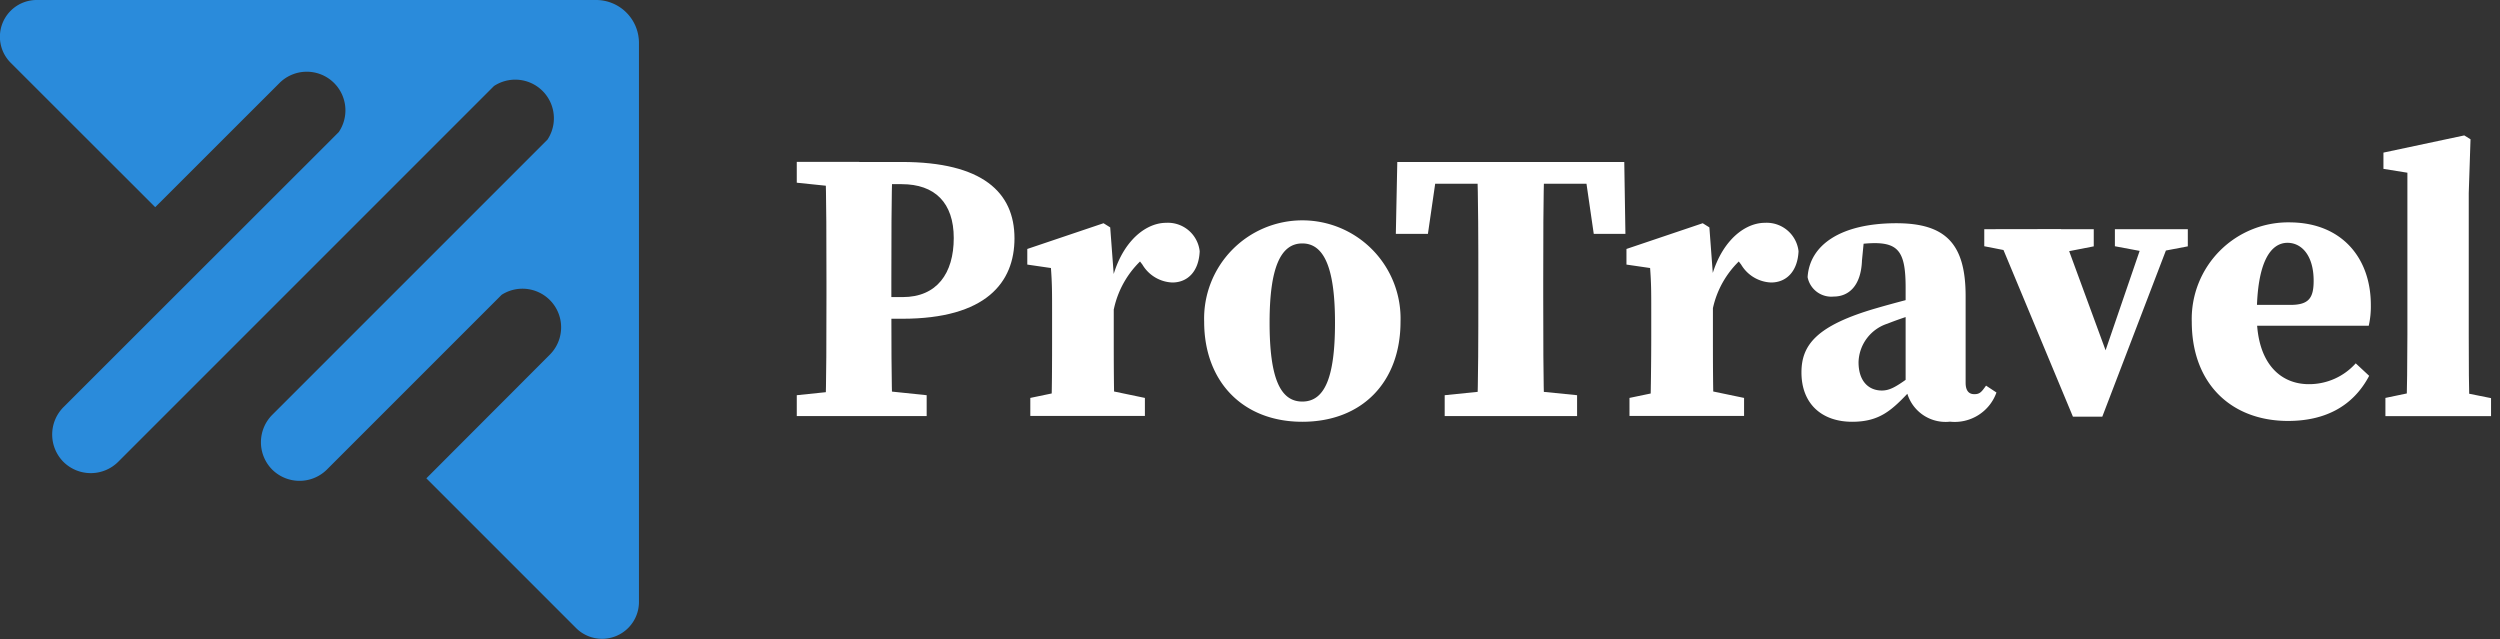
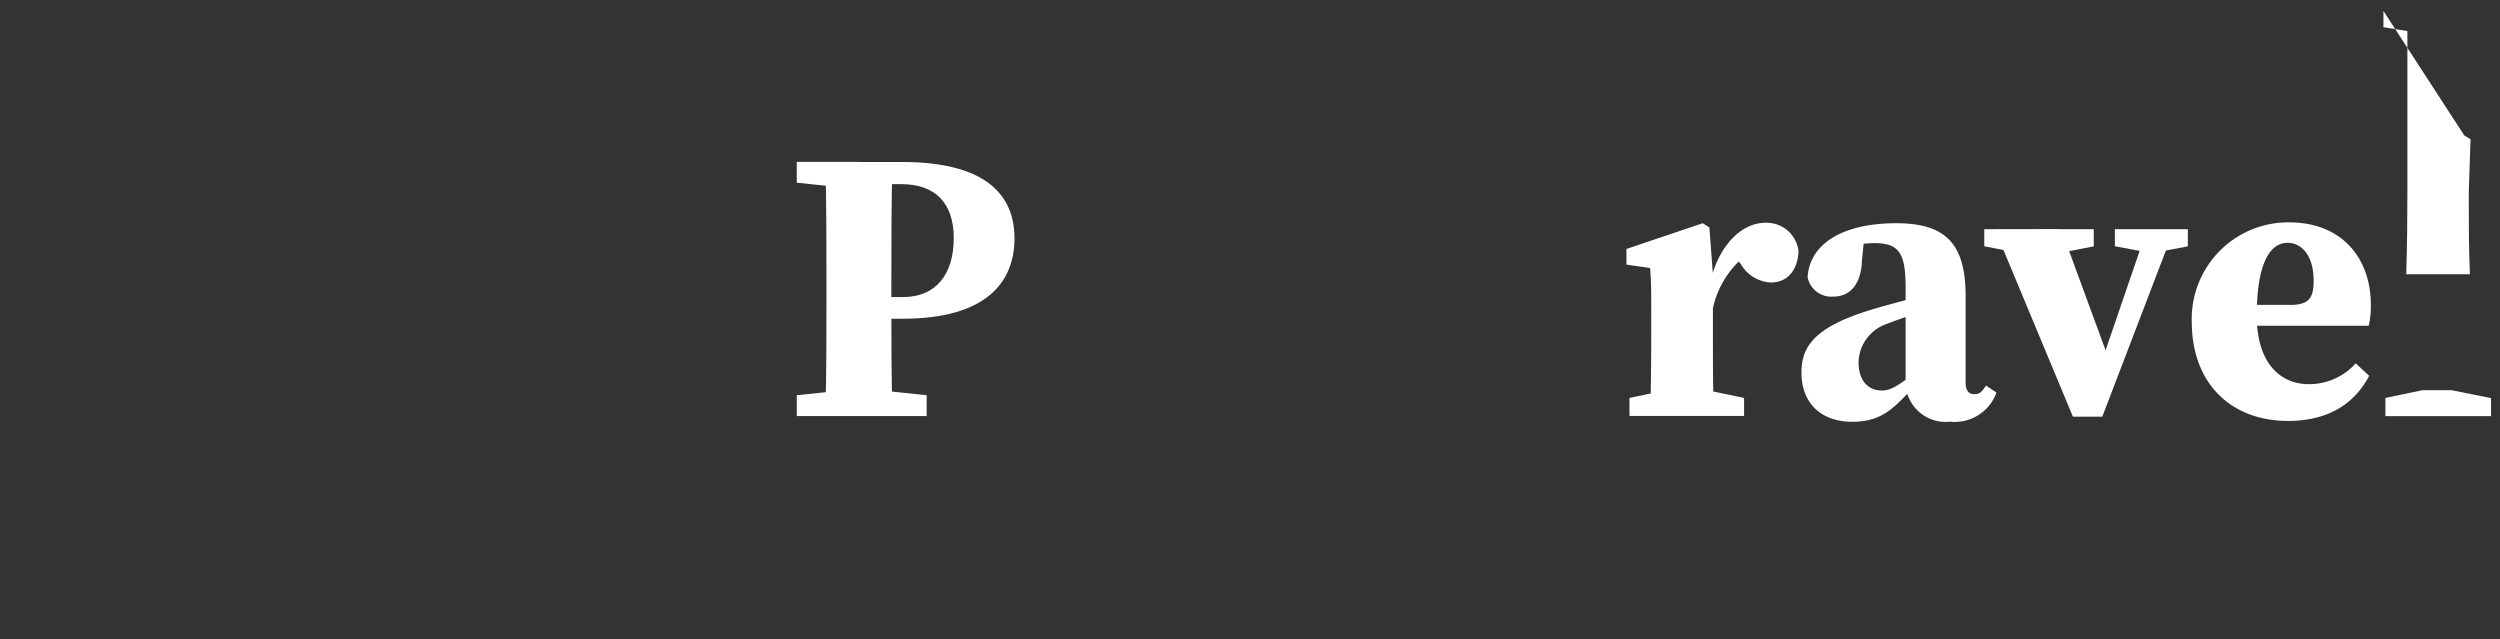
<svg xmlns="http://www.w3.org/2000/svg" viewBox="0 0 240 61.37">
  <rect x="0" y="0" width="240" height="61.37" fill="#333333" stroke="none" />
-   <path d="m57.26 0h-53.72a3.53 3.53 0 0 0 -2.54 6l13.9 13.89 11.9-11.89a3.71 3.71 0 0 1 5.72 4.68l-26.43 26.41a3.73 3.73 0 0 0 0 5.25 3.73 3.73 0 0 0 5.25 0l36.08-36.08a3.71 3.71 0 0 1 5.14 5.14l-26.43 26.43a3.73 3.73 0 0 0 0 5.25 3.73 3.73 0 0 0 5.25 0l16.78-16.78a3.71 3.71 0 0 1 4.67 5.7l-11.9 11.92 14.41 14.41a3.54 3.54 0 0 0 6-2.5v-53.72a4.12 4.12 0 0 0 -4.08-4.11z" fill="#2a8bdb" />
  <g fill="#fff">
    <path d="m76.49 17.54v-2h6v2.56h-.59zm7.09 19.84 5.38.56v2h-12.47v-2l5.38-.56zm-4.24-10.33c0-3.82 0-7.68-.11-11.5h6.45c-.11 3.75-.11 7.6-.11 11.5v2.27c0 3 0 6.79.11 10.61h-6.45c.11-3.75.11-7.61.11-11.51zm7.27 3.55h-4.15v-2.08h4.2c3.28 0 4.9-2.28 4.9-5.67s-1.82-5.17-5-5.17h-4.1v-2.13h4.12c7.73 0 10.81 2.91 10.81 7.33 0 4.23-2.72 7.72-10.78 7.72z" />
-     <path d="m101 32.14v-2.14c0-2 0-2.79-.11-4.27l-2.27-.33v-1.5l7.32-2.47.64.4.34 4.55v5.76c0 2.3 0 6.12.11 7.79h-6.14c.11-1.67.11-5.49.11-7.79zm-2.09 6.06 3.55-.74h3.9l3.55.74v1.73h-11zm5.26-11h2.83l-.5 1c.65-4.55 3.23-6.81 5.45-6.81a3.07 3.07 0 0 1 3.22 2.73c-.08 1.93-1.15 3-2.63 3a3.5 3.5 0 0 1 -2.87-1.72l-1.08-1.41 1.5.54a9 9 0 0 0 -3.16 5.15l-2.72-.27z" />
-     <path d="m115.6 30.89a9.43 9.43 0 1 1 18.85 0c0 5.78-3.68 9.6-9.43 9.6s-9.42-3.9-9.42-9.6zm12.56.08c0-5.27-1.06-7.6-3.14-7.6s-3.14 2.33-3.14 7.6 1 7.58 3.14 7.58 3.14-2.29 3.14-7.55z" />
-     <path d="m135.4 17.64 2.68-2.09-1 6.9h-3.08l.14-6.9h21.79l.11 6.9h-3.04l-1-6.9 2.66 2.09zm10.4 19.74 5.6.56v2h-12.71v-2l5.49-.56zm-3.88-10.33c0-3.82 0-7.68-.12-11.5h6.46c-.11 3.75-.11 7.6-.11 11.5v1.35c0 3.85 0 7.71.11 11.53h-6.46c.12-3.75.12-7.61.12-11.51z" />
    <path d="m158.52 32.14v-2.14c0-2 0-2.79-.11-4.27l-2.27-.33v-1.5l7.32-2.47.64.4.34 4.55v5.76c0 2.3 0 6.12.11 7.79h-6.14c.07-1.67.11-5.49.11-7.79zm-2.09 6.06 3.55-.74h3.9l3.55.74v1.73h-11zm5.26-11h2.79l-.5 1c.65-4.55 3.23-6.81 5.45-6.81a3.08 3.08 0 0 1 3.23 2.73c-.09 1.93-1.16 3-2.64 3a3.5 3.5 0 0 1 -2.87-1.72l-1.08-1.41 1.5.54a8.93 8.93 0 0 0 -3.15 5.15l-2.73-.27z" />
    <path d="m180.12 29.59c1.53-.45 4.17-1.14 5.91-1.56v1.55a33.18 33.18 0 0 0 -4.83 1.49 4 4 0 0 0 -2.78 3.7c0 1.86 1 2.72 2.23 2.72.71 0 1.29-.3 2.48-1.16l1.49-1.12.39.54-1.56 1.69c-1.8 1.91-2.95 3.05-5.65 3.05-2.87 0-4.86-1.69-4.86-4.74 0-2.64 1.46-4.5 7.18-6.16zm2.82 7.3v-9.29c0-3.29-.63-4.26-3-4.26a13.1 13.1 0 0 0 -3.48.53l2.54-1.44-.25 2.57c-.09 2.47-1.29 3.47-2.72 3.47a2.32 2.32 0 0 1 -2.5-1.86c.19-3.09 3.18-5.18 8.52-5.18 4.76 0 6.65 2 6.65 7v8.32c0 .74.3 1.09.83 1.09s.69-.2 1.13-.82l1 .66a4.25 4.25 0 0 1 -4.46 2.8 3.84 3.84 0 0 1 -4.26-3.59z" />
    <path d="m193.86 24.3-3.37-.66v-1.64h10.51v1.65l-3.38.66zm4-2.31 4.85 13.2-2.48 4 5.89-17.19h2.59l-6.89 18h-2.82l-7.5-18zm8.27 2.23-3.1-.58v-1.64h7v1.65l-3.05.58z" />
    <path d="m227.6 29.27a8.42 8.42 0 0 1 -.2 2h-14.53v-2h7c1.78 0 2.24-.66 2.24-2.32 0-2.43-1.16-3.64-2.51-3.64-1.54 0-2.95 1.68-2.95 7 0 4.53 2.24 6.57 5 6.57a6 6 0 0 0 4.5-2l1.29 1.2c-1.53 2.9-4.2 4.33-7.79 4.33-5.4 0-9.24-3.53-9.24-9.52a9.27 9.27 0 0 1 9.55-9.54c4.87.08 7.64 3.43 7.64 7.92z" />
-     <path d="m236.57 13 .6.37-.17 5.17v13.6c0 2.59 0 5.19.11 7.79h-6.11c.08-2.6.11-5.2.11-7.79v-15.56l-2.3-.37v-1.56zm2.57 25.22v1.73h-10.14v-1.75l3.55-.74h2.8z" />
+     <path d="m236.57 13 .6.37-.17 5.17c0 2.59 0 5.19.11 7.79h-6.11c.08-2.6.11-5.2.11-7.79v-15.56l-2.3-.37v-1.56zm2.57 25.22v1.73h-10.14v-1.75l3.55-.74h2.8z" />
  </g>
</svg>